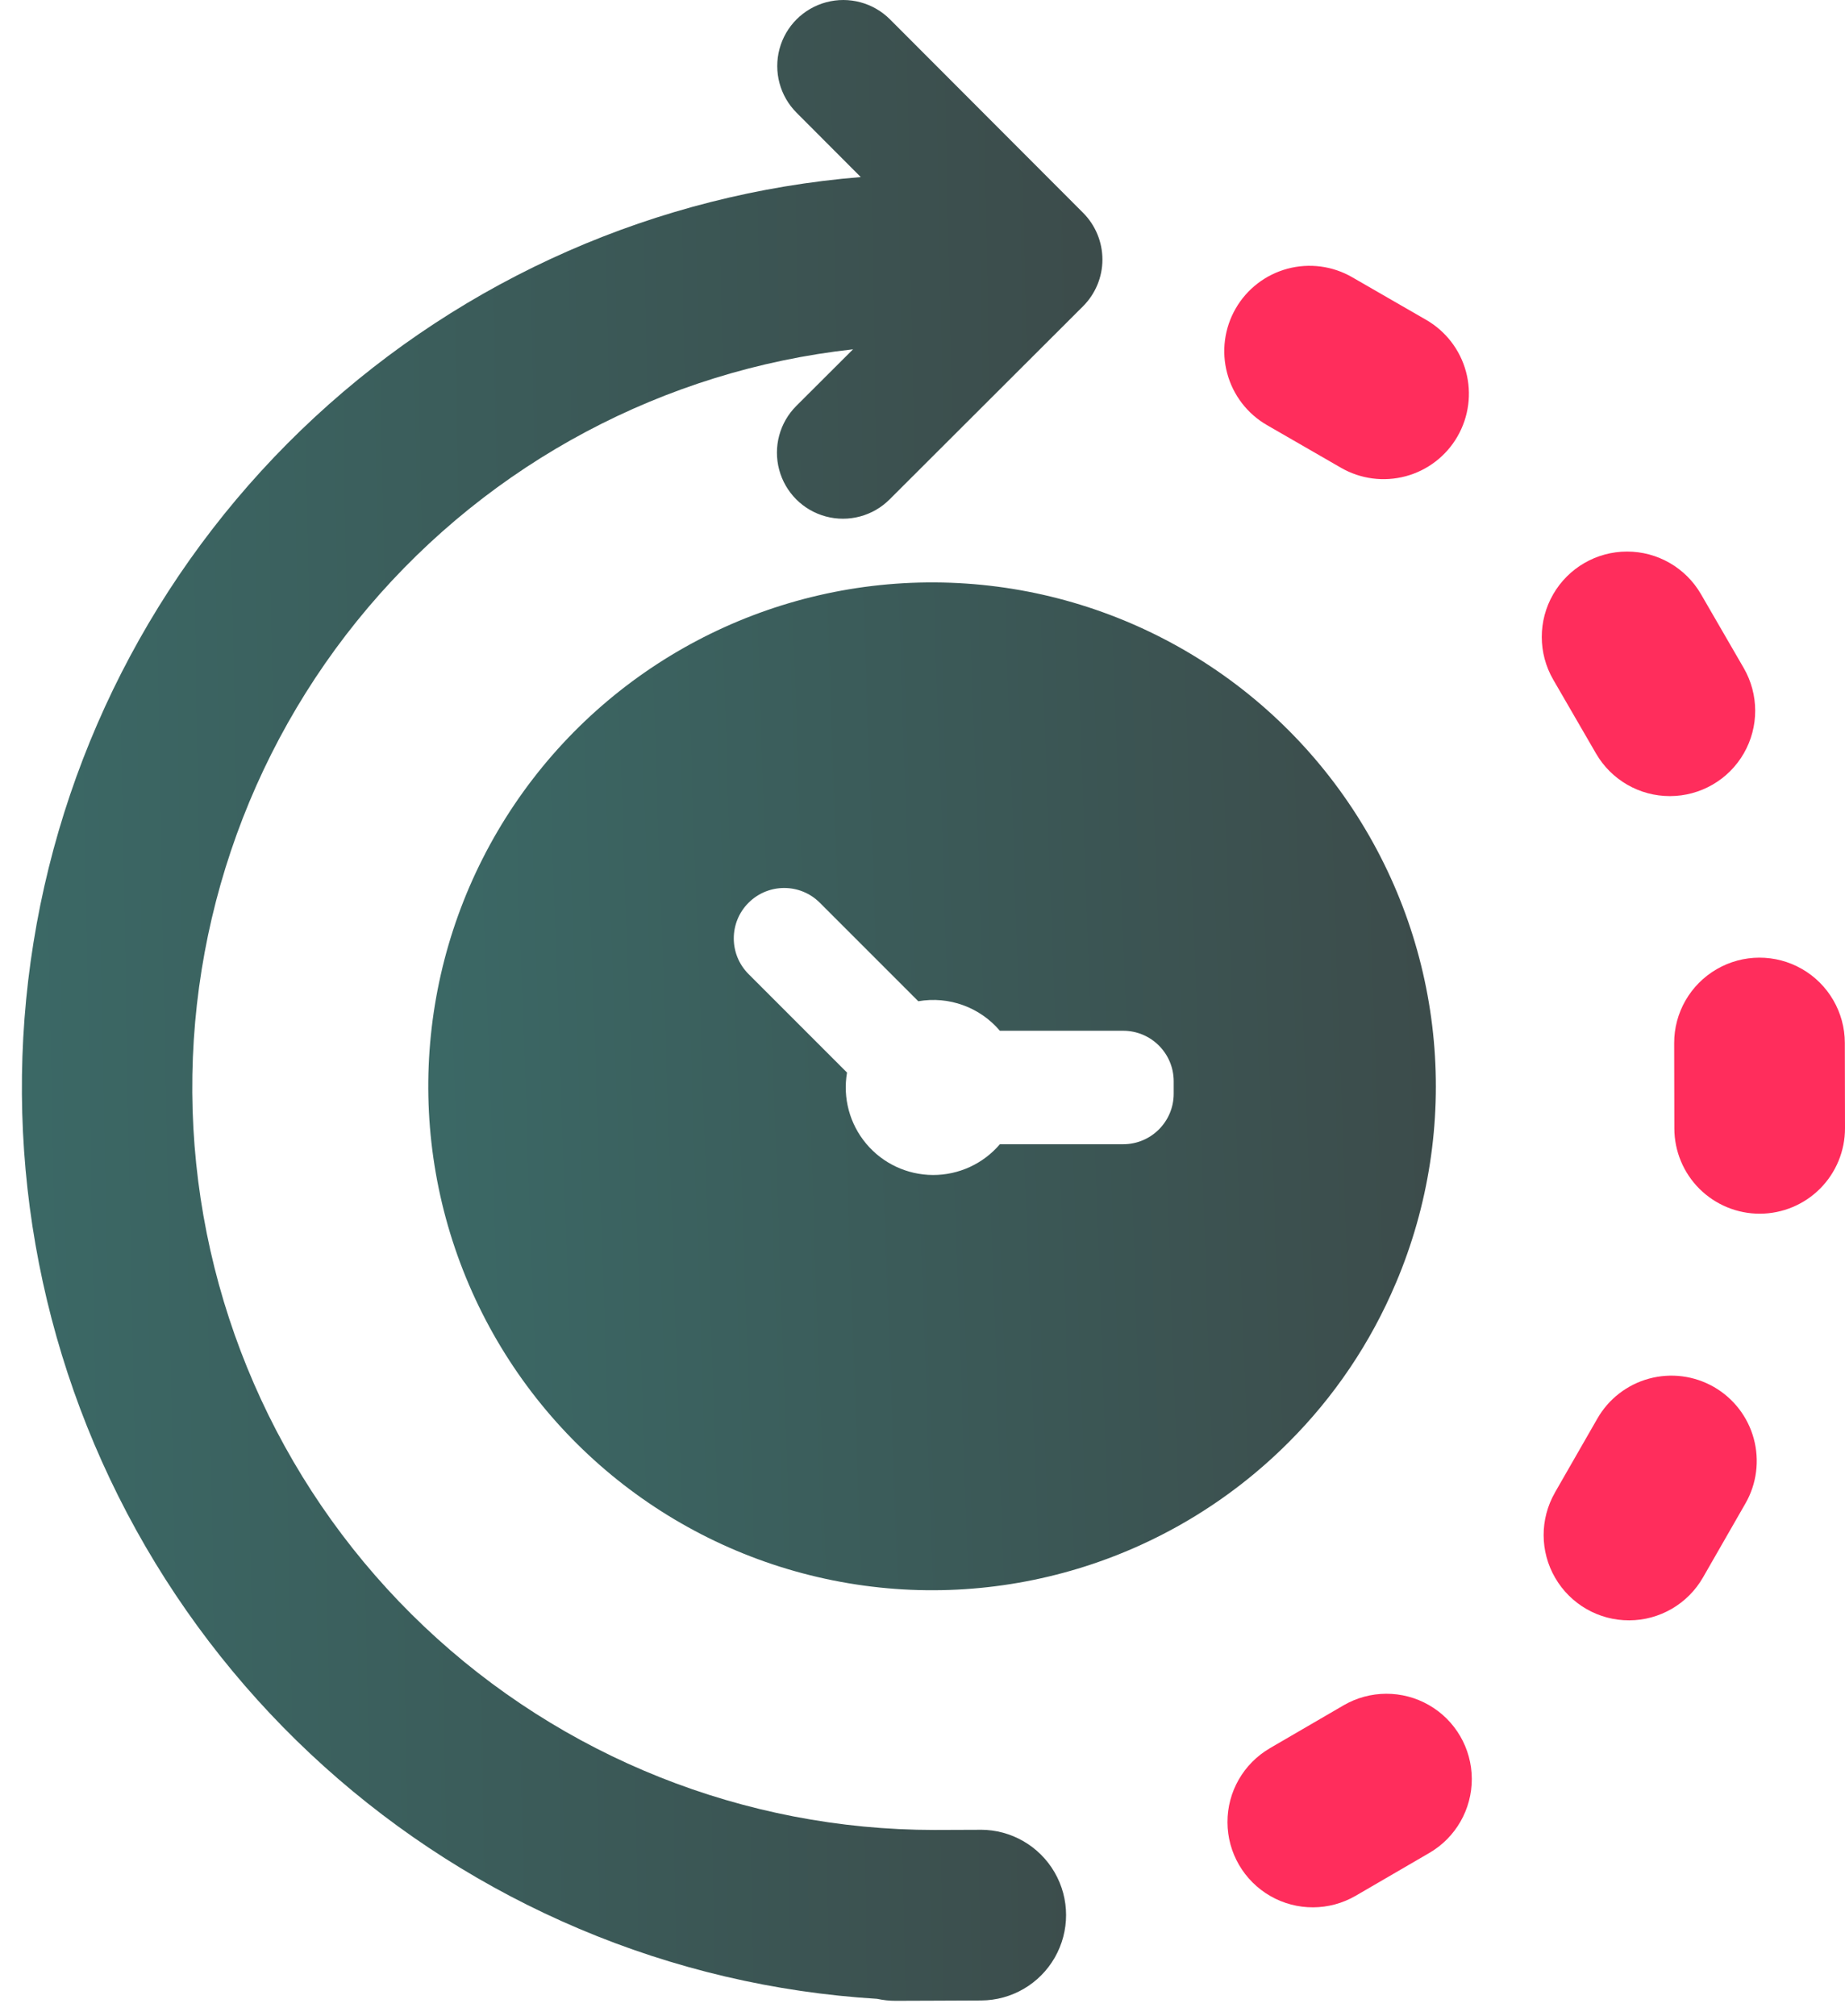
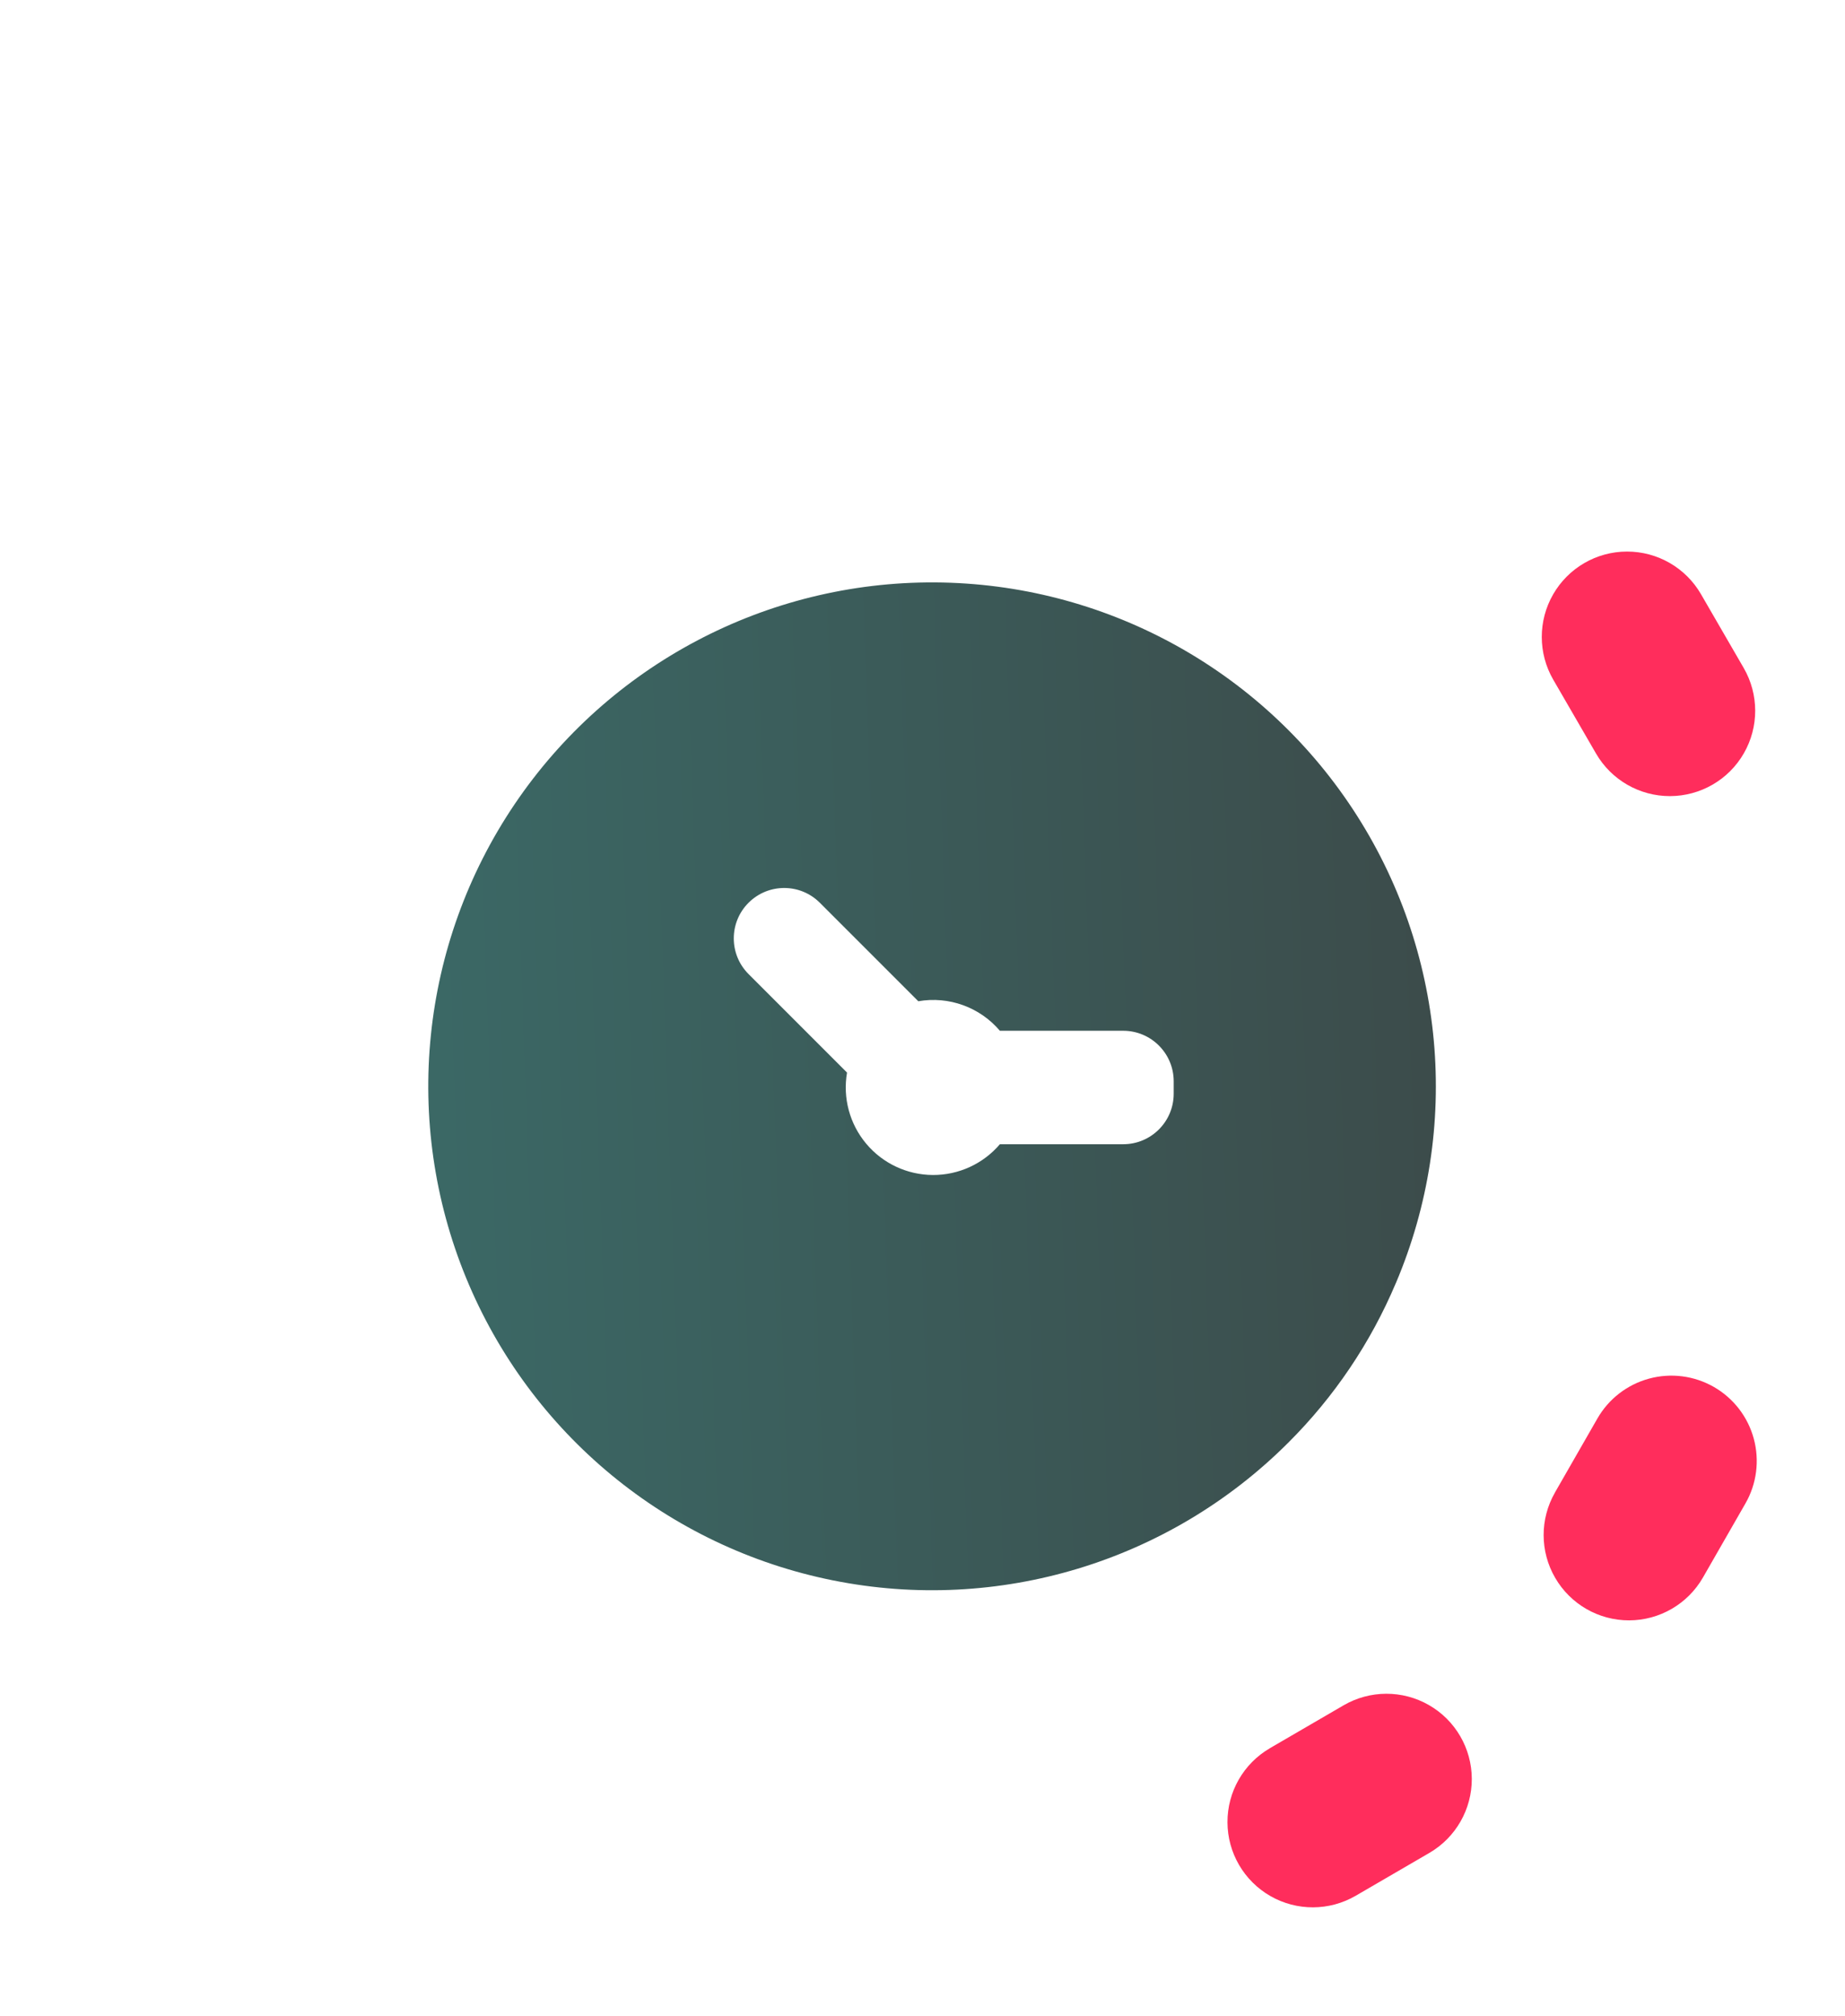
<svg xmlns="http://www.w3.org/2000/svg" width="54" height="59" viewBox="0 0 54 59" fill="none">
  <path d="M40.856 37.542C42.781 33.001 42.308 27.799 39.596 23.68C36.885 19.56 32.293 17.069 27.361 17.042C22.43 17.015 17.811 19.455 15.054 23.544C12.297 27.633 11.767 32.83 13.642 37.392C15.517 41.953 19.548 45.276 24.384 46.244C29.219 47.213 34.219 45.7 37.706 42.213C39.049 40.875 40.118 39.289 40.855 37.542L40.856 37.542ZM34.352 32.005C34.351 32.82 33.69 33.48 32.876 33.481H29.265C28.776 34.055 28.059 34.384 27.305 34.381C26.551 34.378 25.837 34.044 25.353 33.466C24.868 32.889 24.663 32.127 24.791 31.384L21.907 28.5C21.332 27.923 21.333 26.99 21.909 26.415C22.485 25.84 23.418 25.839 23.994 26.414L26.878 29.298V29.297C27.77 29.142 28.678 29.47 29.265 30.161H32.876C33.69 30.162 34.351 30.822 34.352 31.637L34.352 32.005Z" fill="url(#paint0_linear_28933_4781)" />
-   <path d="M28.705 53.541H28.694L27.344 53.546H27.344C21.79 53.543 16.447 51.413 12.415 47.594C8.382 43.774 5.965 38.555 5.66 33.009C5.356 27.463 7.187 22.011 10.777 17.772C14.368 13.534 19.445 10.832 24.967 10.221L23.306 11.878C22.818 12.366 22.627 13.077 22.805 13.744C22.983 14.412 23.503 14.933 24.17 15.112C24.837 15.291 25.549 15.101 26.037 14.613L31.698 8.962C32.061 8.599 32.266 8.108 32.266 7.596C32.266 7.083 32.063 6.591 31.701 6.228L26.049 0.567C25.561 0.079 24.849 -0.113 24.182 0.066C23.515 0.244 22.994 0.764 22.815 1.431C22.636 2.098 22.826 2.81 23.314 3.298L25.193 5.181C19.233 5.668 13.609 8.14 9.219 12.2C4.83 16.261 1.928 21.676 0.98 27.58C0.03 33.484 1.088 39.536 3.984 44.768C6.88 49.999 11.447 54.109 16.954 56.439C19.722 57.611 22.671 58.304 25.671 58.487C25.851 58.526 26.034 58.546 26.218 58.545L27.347 58.541H27.357L28.716 58.535C29.607 58.531 30.428 58.053 30.871 57.28C31.314 56.507 31.313 55.556 30.866 54.786C30.419 54.015 29.596 53.54 28.705 53.54L28.705 53.541Z" fill="url(#paint1_linear_28933_4781)" />
-   <path d="M37.084 12.44L39.248 13.687V13.687C39.821 14.018 40.503 14.107 41.143 13.935C41.782 13.764 42.328 13.345 42.658 12.771C42.989 12.197 43.079 11.515 42.907 10.875C42.735 10.236 42.316 9.691 41.742 9.36L39.578 8.113C39.005 7.781 38.322 7.691 37.682 7.863C37.042 8.035 36.496 8.454 36.166 9.028C35.835 9.602 35.746 10.284 35.918 10.924C36.09 11.564 36.51 12.11 37.084 12.44L37.084 12.44Z" fill="#FF2D5C" />
  <path d="M46.713 22.049C47.16 22.821 47.985 23.296 48.877 23.295C49.77 23.293 50.594 22.817 51.039 22.043C51.484 21.27 51.482 20.317 51.035 19.545L49.784 17.385C49.337 16.613 48.511 16.138 47.619 16.139C46.727 16.14 45.903 16.617 45.458 17.391C45.013 18.164 45.014 19.116 45.461 19.888L46.713 22.049Z" fill="#FF2D5C" />
-   <path d="M53.995 30.514C53.993 29.622 53.515 28.798 52.742 28.354C51.968 27.909 51.016 27.911 50.245 28.359C49.472 28.807 48.998 29.632 49 30.524L49.005 33.021C49.007 33.684 49.271 34.319 49.74 34.786C50.21 35.253 50.845 35.515 51.508 35.514C52.17 35.512 52.805 35.248 53.272 34.779C53.74 34.309 54.001 33.673 54 33.011L53.995 30.514Z" fill="#FF2D5C" />
  <path d="M50.162 40.583C49.587 40.254 48.906 40.166 48.267 40.339C47.627 40.512 47.083 40.932 46.753 41.507L45.51 43.673H45.511C45.067 44.447 45.069 45.399 45.518 46.17C45.966 46.942 46.792 47.416 47.684 47.413C48.576 47.41 49.399 46.932 49.843 46.158L51.086 43.992H51.086C51.416 43.418 51.503 42.736 51.33 42.097C51.157 41.457 50.737 40.913 50.162 40.583L50.162 40.583Z" fill="#FF2D5C" />
  <path d="M39.323 49.9L37.165 51.155V51.156C36.395 51.605 35.922 52.431 35.926 53.322C35.929 54.214 36.408 55.036 37.182 55.48C37.955 55.923 38.906 55.92 39.678 55.472L41.836 54.217C42.607 53.768 43.08 52.942 43.077 52.049C43.074 51.157 42.595 50.334 41.821 49.891C41.047 49.447 40.094 49.451 39.324 49.899L39.323 49.9Z" fill="#FF2D5C" />
  <defs>
    <linearGradient id="paint0_linear_28933_4781" x1="58.111" y1="21.76" x2="8.336" y2="23.497" gradientUnits="userSpaceOnUse">
      <stop stop-color="#3C3C3C" />
      <stop offset="1" stop-color="#3B6C69" />
    </linearGradient>
    <linearGradient id="paint1_linear_28933_4781" x1="49.516" y1="9.367" x2="-3.909" y2="10.375" gradientUnits="userSpaceOnUse">
      <stop stop-color="#3C3C3C" />
      <stop offset="1" stop-color="#3B6C69" />
    </linearGradient>
  </defs>
</svg>